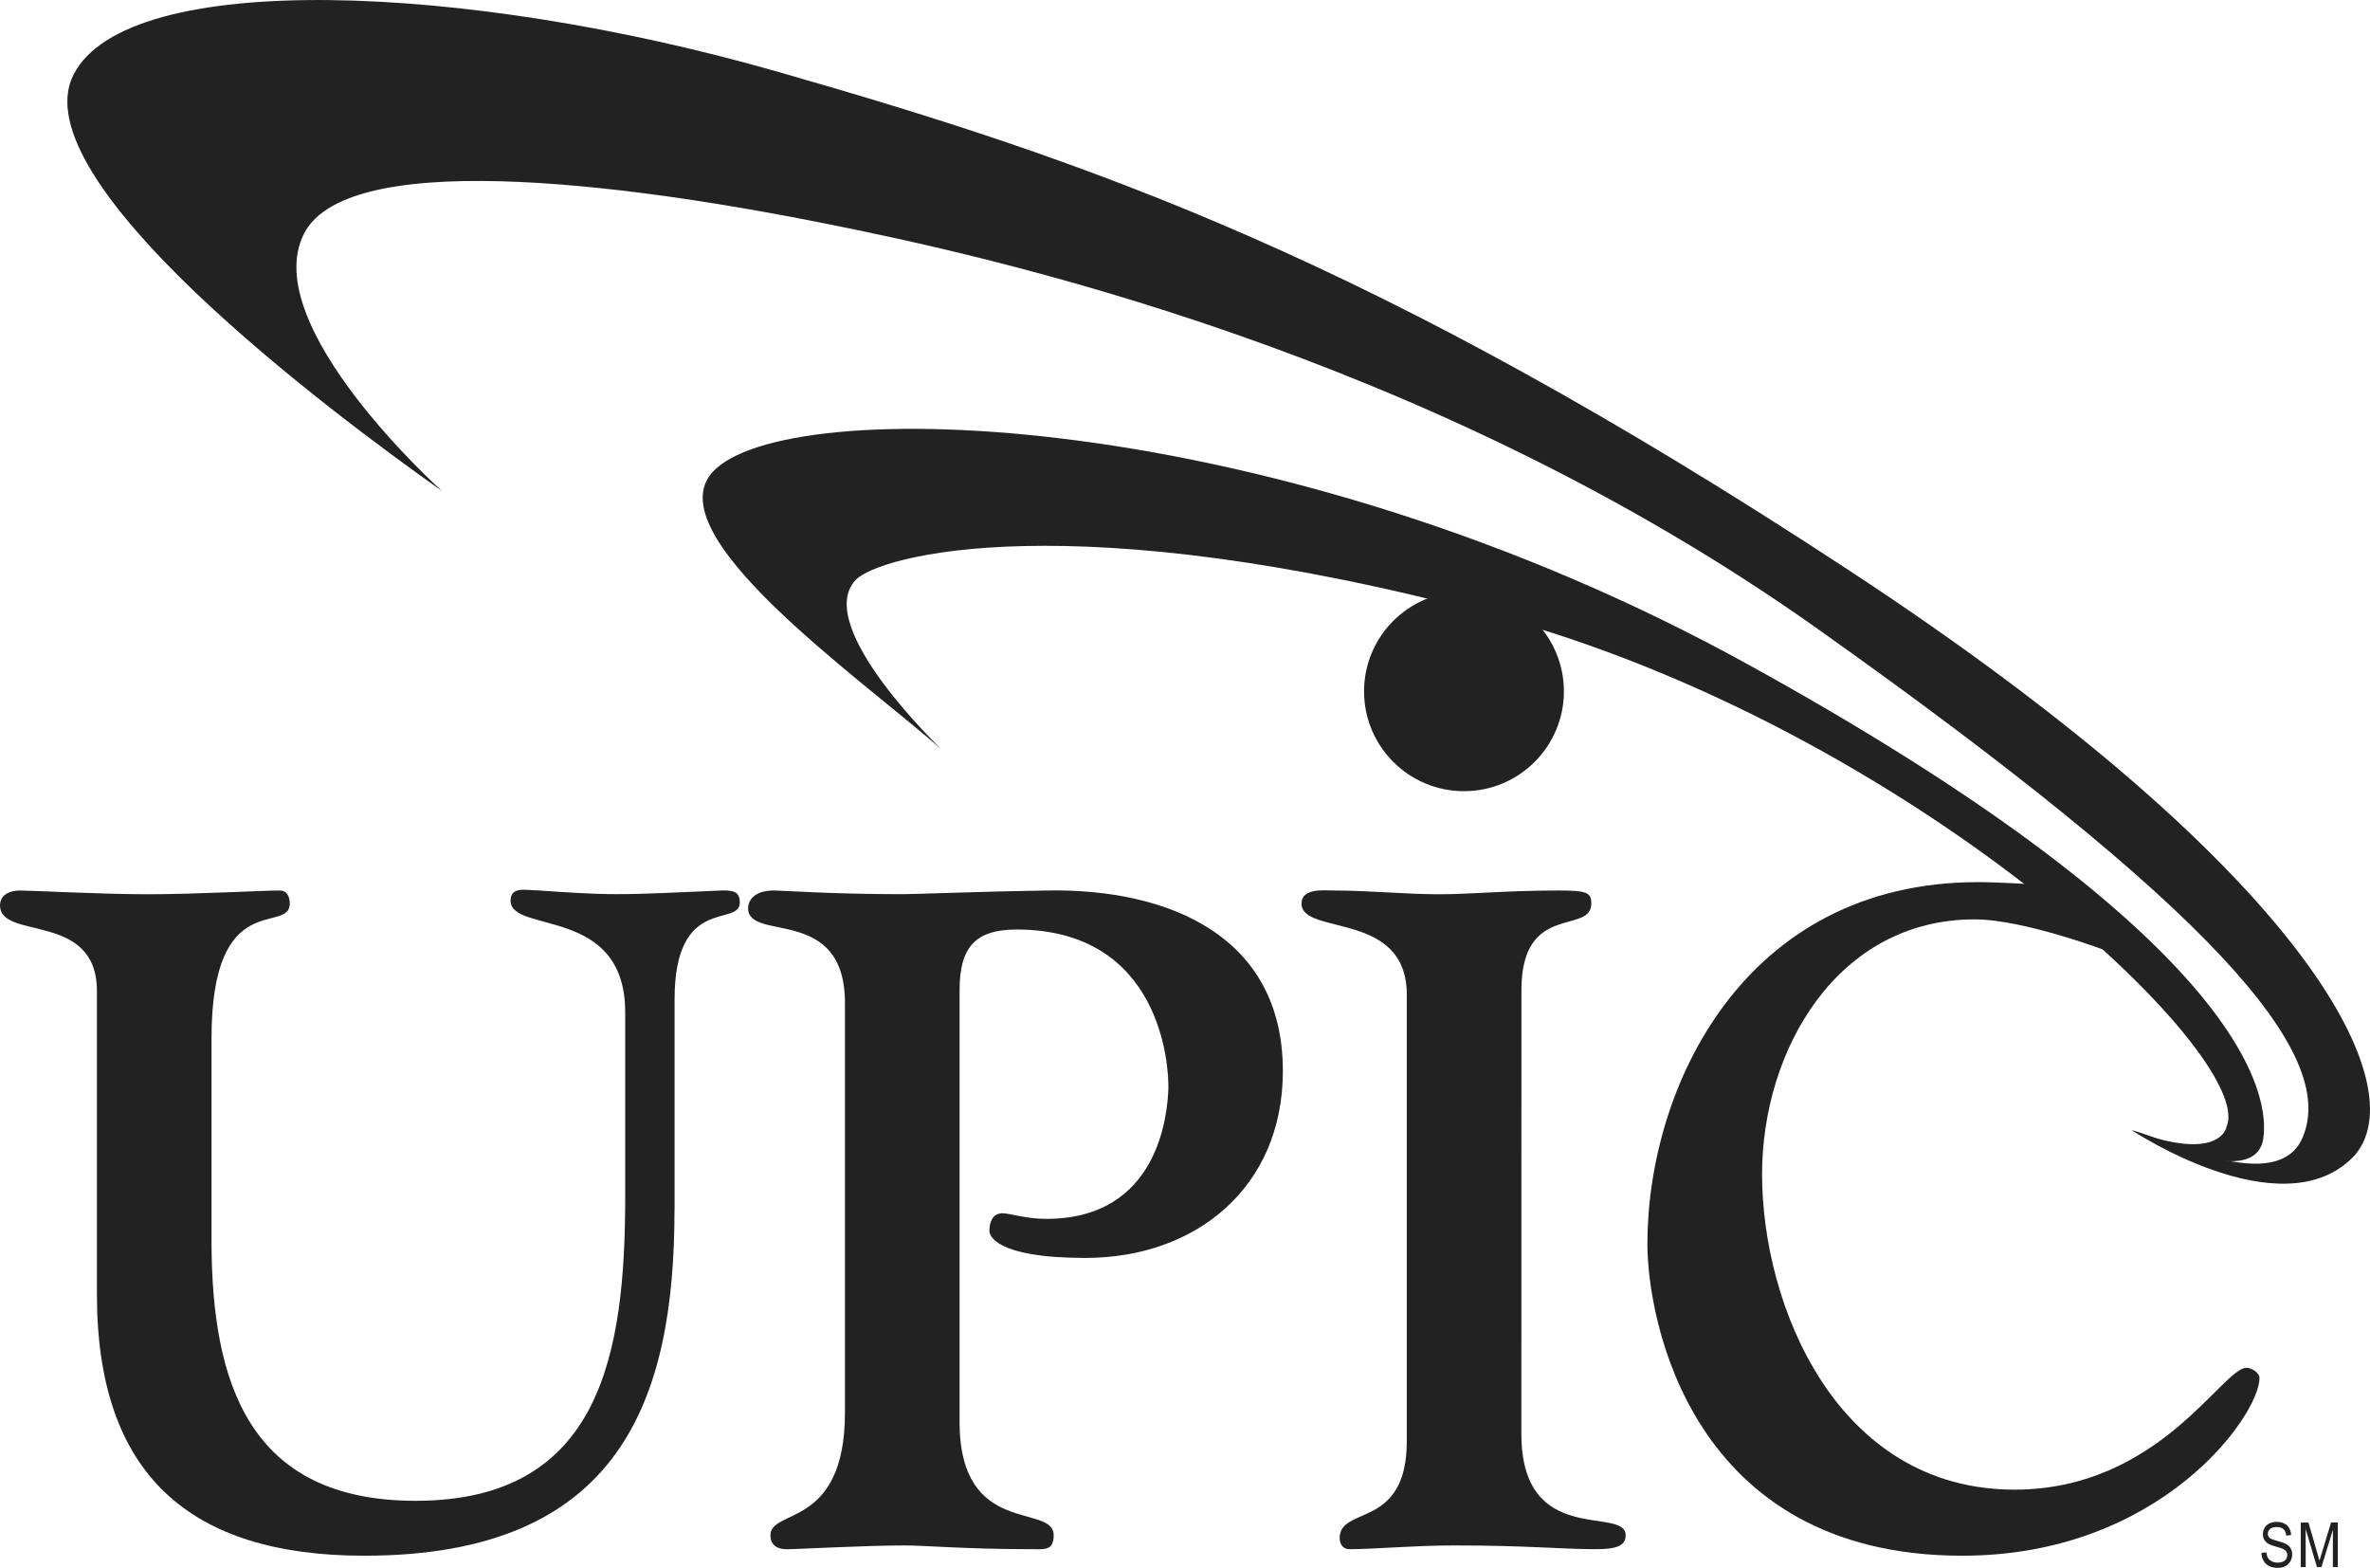
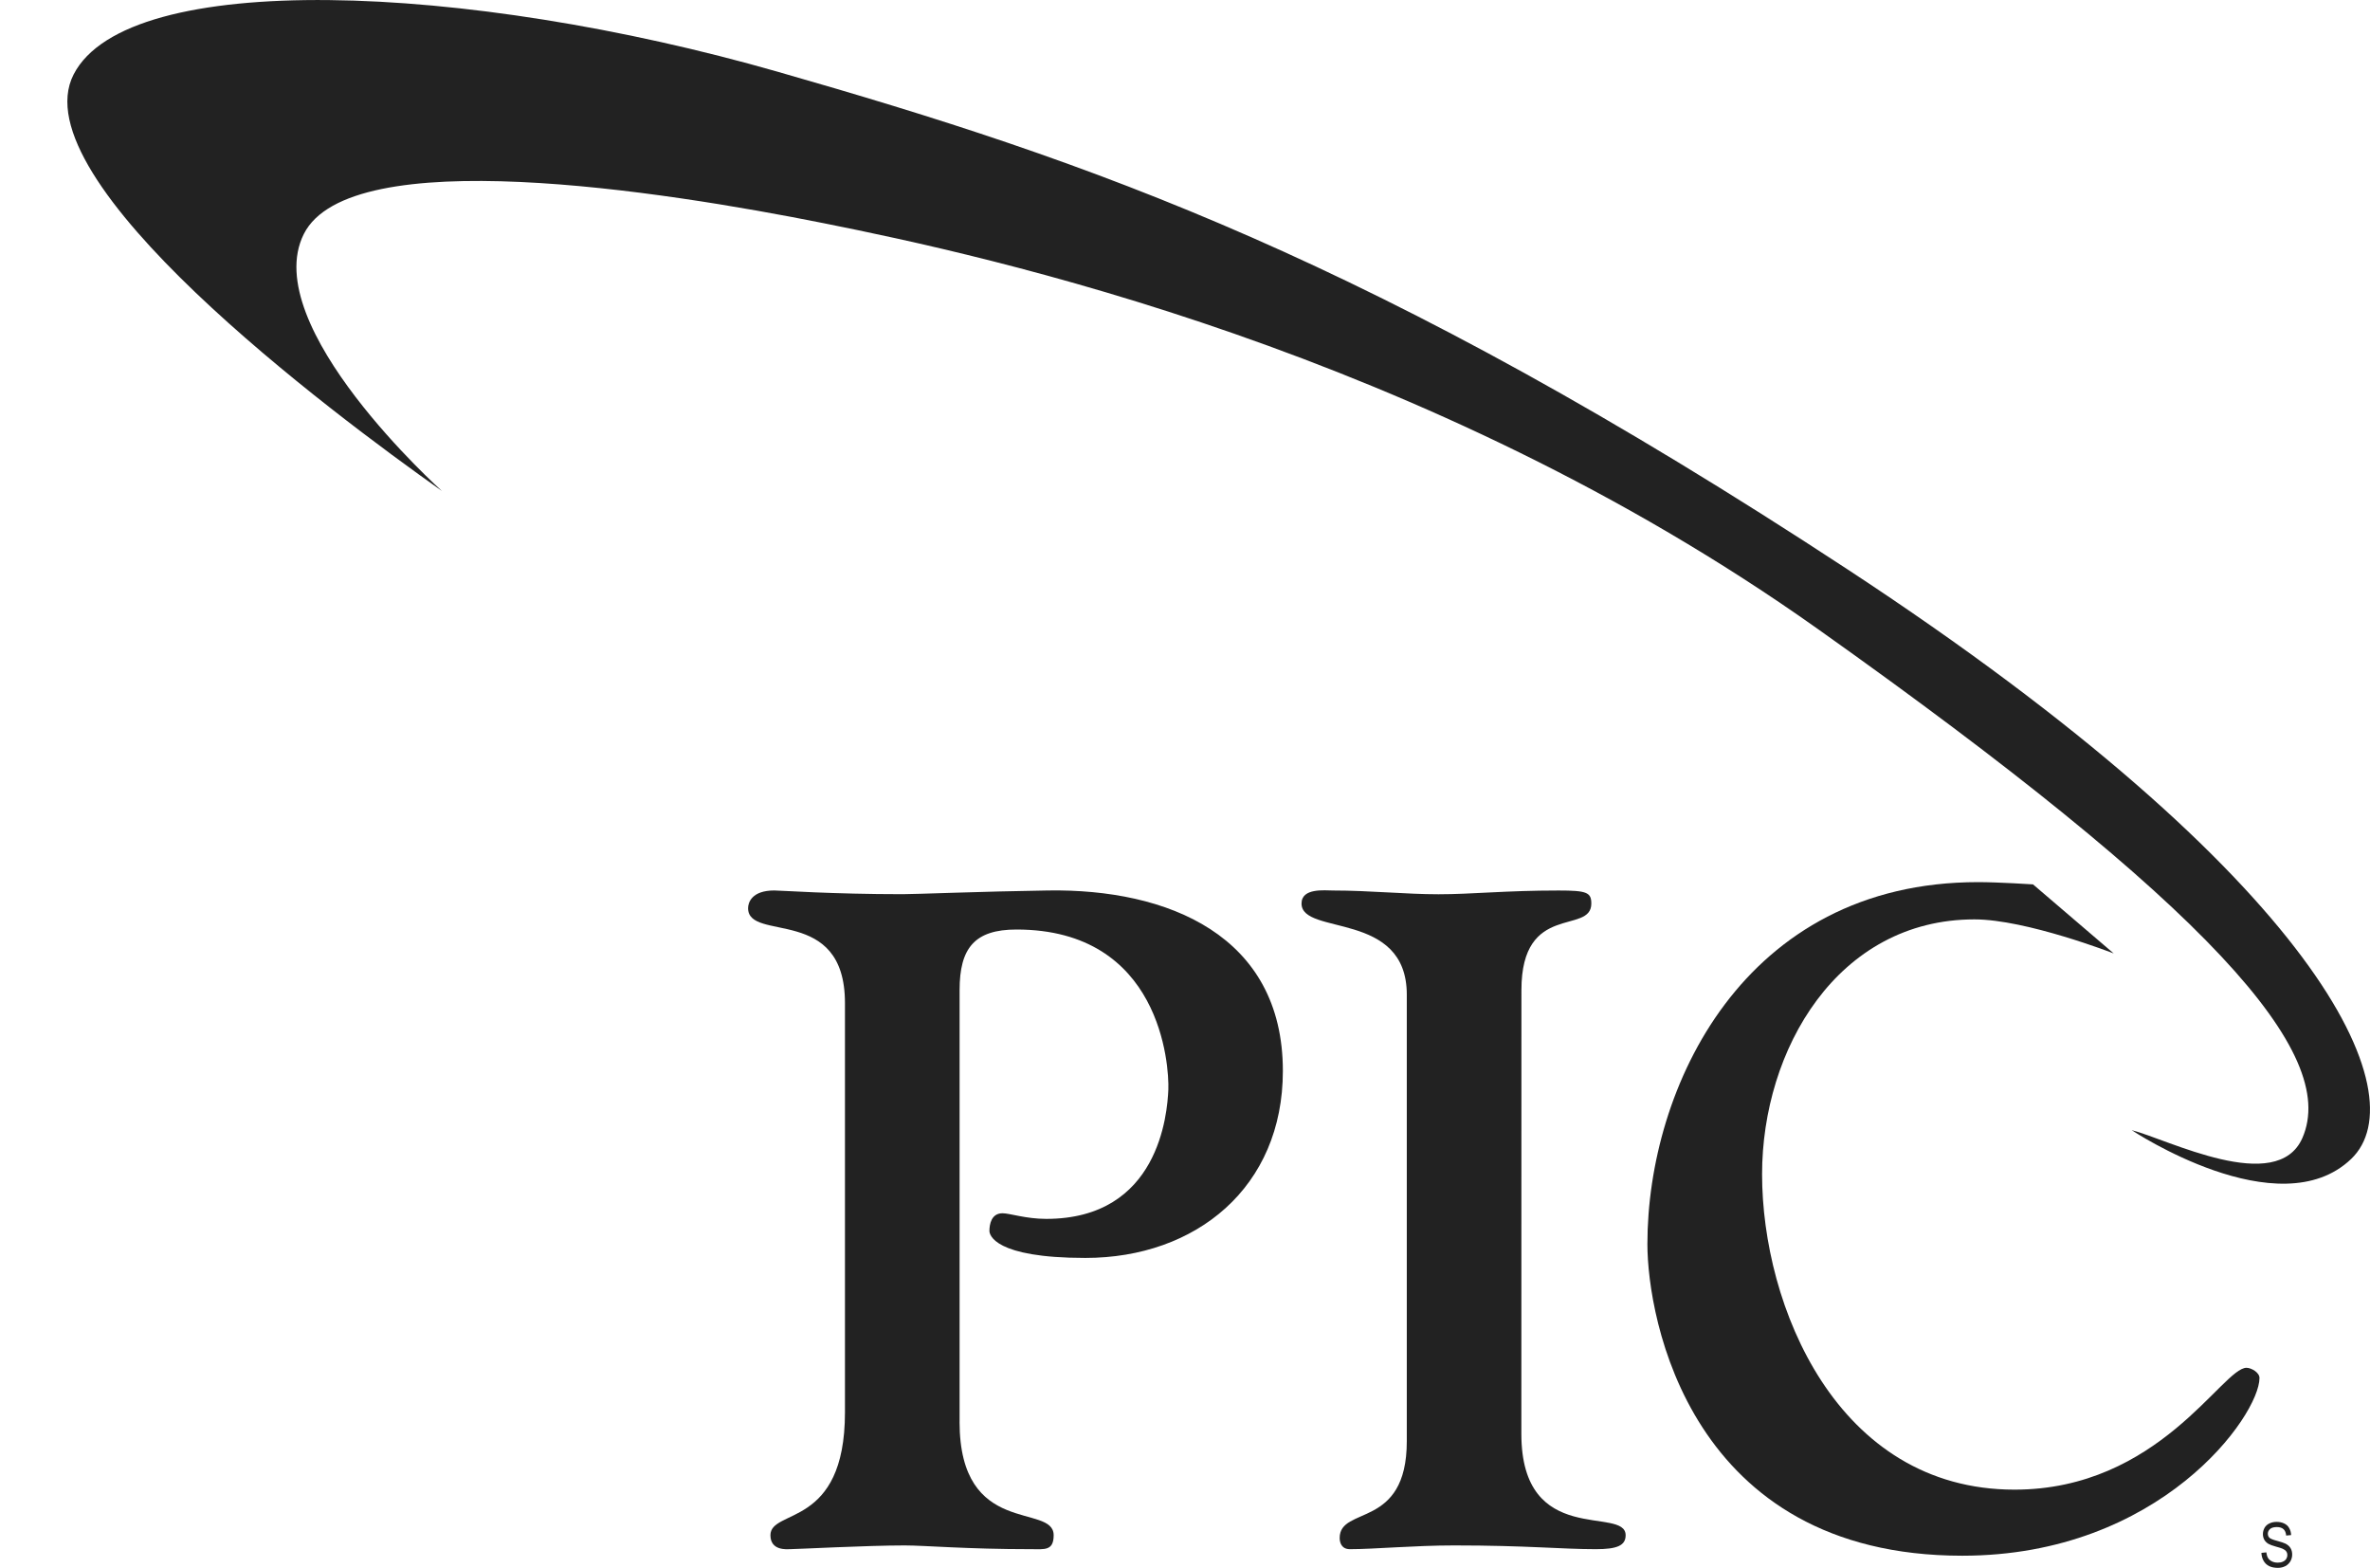
<svg xmlns="http://www.w3.org/2000/svg" version="1.1" id="Layer_1" x="0px" y="0px" width="65px" height="43px" viewBox="388.5 574 65 43" enable-background="new 388.5 574 65 43" xml:space="preserve">
  <g>
-     <path fill="#222222" d="M425.911,592.962c0-1.512,1.229-2.737,2.74-2.737c1.514,0,2.741,1.226,2.741,2.737   c0,1.511-1.229,2.737-2.741,2.737S425.911,594.473,425.911,592.962z" />
    <g>
-       <path fill="#222222" d="M406.999,607.175c0,5.18-1.457,9.492-8.508,9.492c-4.777,0-7.333-2.219-7.333-7.17v-8.318    c0-2.193-2.657-1.378-2.657-2.347c0-0.332,0.333-0.409,0.537-0.409c0.333,0,2.247,0.103,3.525,0.103    c1.302,0,3.117-0.103,3.603-0.103c0.23,0,0.281,0.204,0.281,0.357c0,0.866-2.146-0.485-2.146,3.698v5.537    c0,3.904,1.022,7.146,5.597,7.146c5.084,0,5.749-4.032,5.749-8.345v-5.052c0-2.935-3.144-2.144-3.144-3.062    c0-0.408,0.435-0.281,0.768-0.281c0.739,0.051,1.431,0.102,2.146,0.102c0.844,0,1.635-0.051,2.914-0.102    c0.306,0,0.459,0.051,0.459,0.332c0,0.689-1.789-0.229-1.789,2.654V607.175L406.999,607.175z" />
      <path fill="#222222" d="M414.817,612.993c0,3.188,2.581,2.22,2.581,3.112c0,0.435-0.255,0.383-0.612,0.383    c-1.789,0-2.913-0.103-3.477-0.103c-1.022,0-2.989,0.103-3.142,0.103c-0.077,0-0.537,0.051-0.537-0.383    c0-0.739,2.044-0.179,2.044-3.369V601.51c0-2.705-2.657-1.659-2.657-2.603c0-0.153,0.103-0.485,0.717-0.485    c0.179,0,1.584,0.102,3.525,0.102c0.358,0,2.172-0.075,3.986-0.102c3.271-0.051,6.439,1.225,6.439,4.95    c0,3.188-2.377,5.128-5.417,5.128c-2.504,0-2.631-0.639-2.631-0.74c0-0.179,0.051-0.485,0.358-0.485    c0.203,0,0.639,0.154,1.2,0.154c3.091,0,3.321-2.883,3.349-3.547c0.024-0.664-0.205-4.389-4.165-4.389    c-1.15,0-1.56,0.511-1.56,1.659V612.993L414.817,612.993z" />
      <path fill="#222222" d="M430.225,613.324c0,3.139,2.86,1.965,2.86,2.781c0,0.281-0.229,0.383-0.816,0.383    c-0.945,0-1.892-0.103-3.883-0.103c-1.101,0-2.198,0.103-2.863,0.103c-0.229,0-0.281-0.18-0.281-0.307    c0-0.893,1.841-0.229,1.841-2.654V601.28c0-2.322-2.887-1.607-2.887-2.5c0-0.435,0.639-0.357,0.868-0.357    c0.996,0,1.993,0.103,2.888,0.103c0.919,0,1.84-0.103,3.296-0.103c0.768,0,0.896,0.051,0.896,0.357    c0,0.867-1.917-0.052-1.917,2.372L430.225,613.324L430.225,613.324z" />
      <g>
        <path fill="#222222" d="M450.113,611.513c-0.664,0-2.401,3.342-6.362,3.342c-4.88,0-6.924-5.052-6.924-8.649     c0-3.418,2.069-6.991,5.824-6.991c1.422,0,3.82,0.934,3.82,0.934l-2.213-1.894c0,0-0.947-0.062-1.506-0.062     c-6.438,0-9.07,5.64-9.07,9.927c0,2.015,1.149,8.547,8.636,8.547c5.442,0,8.151-3.854,8.151-4.873     C450.471,611.641,450.241,611.513,450.113,611.513z" />
      </g>
    </g>
-     <path fill="#222222" d="M414.316,594.545c0,0-3.53-3.361-2.354-4.634c0.616-0.667,5.889-2.148,17.477,0.964   c11.472,3.082,20.946,12.09,20.129,14.019c0,0-0.141,1.022-2.604,0.103c0,0,3.408,1.771,3.613,0.207   c0.208-1.563-1.231-5.872-14.157-12.993c-12.923-7.121-26.389-7.438-28.373-5.268C406.488,588.649,411.969,592.503,414.316,594.545   z" />
    <path fill="#222222" d="M446.964,604.996c0,0,4.036,2.69,6.021,0.788c1.818-1.744-0.815-7.641-13.815-16.169   c-12.999-8.529-20.798-11.2-29.34-13.647c-8.541-2.448-17.826-2.819-19.311,0.074c-1.485,2.893,7.056,9.271,10.101,11.423   c0,0-5.051-4.525-3.788-7.046c1.264-2.522,9.804-1.188,14.261-0.297c4.456,0.89,16.489,3.485,27.259,11.126   c10.771,7.64,14.297,11.64,13.296,13.957C450.954,606.807,447.926,605.234,446.964,604.996z" />
    <path fill="#222222" d="M450.581,616.806c0.036,0.065,0.088,0.113,0.153,0.146c0.064,0.031,0.146,0.048,0.24,0.048   c0.076,0,0.144-0.017,0.205-0.048c0.06-0.031,0.105-0.077,0.139-0.134c0.032-0.058,0.048-0.118,0.048-0.184   c0-0.064-0.015-0.124-0.044-0.173c-0.028-0.05-0.075-0.091-0.137-0.124c-0.043-0.021-0.121-0.048-0.234-0.078   c-0.112-0.03-0.185-0.059-0.212-0.087c-0.026-0.028-0.041-0.063-0.041-0.108c0-0.05,0.021-0.093,0.06-0.129   c0.039-0.035,0.101-0.054,0.186-0.054c0.081,0,0.144,0.021,0.186,0.06c0.041,0.038,0.064,0.097,0.071,0.173l0.136-0.013   c-0.002-0.07-0.021-0.135-0.053-0.191c-0.031-0.058-0.079-0.1-0.139-0.128c-0.06-0.029-0.129-0.043-0.208-0.043   c-0.071,0-0.137,0.014-0.194,0.042c-0.06,0.027-0.104,0.067-0.135,0.121c-0.03,0.055-0.045,0.111-0.045,0.174   c0,0.056,0.013,0.106,0.037,0.151c0.025,0.045,0.063,0.083,0.113,0.114c0.04,0.023,0.107,0.049,0.206,0.076   c0.098,0.026,0.159,0.047,0.188,0.06c0.044,0.021,0.076,0.043,0.096,0.072c0.021,0.029,0.03,0.062,0.03,0.101   c0,0.038-0.01,0.072-0.03,0.105c-0.021,0.032-0.052,0.057-0.092,0.075c-0.041,0.019-0.087,0.027-0.142,0.027   c-0.062,0-0.113-0.012-0.162-0.036c-0.047-0.024-0.084-0.057-0.106-0.096c-0.022-0.04-0.037-0.09-0.044-0.15l-0.135,0.014   C450.525,616.669,450.544,616.742,450.581,616.806z" />
-     <path fill="#222222" d="M451.601,616.979v-1.222h0.211l0.251,0.864c0.023,0.081,0.041,0.141,0.051,0.181   c0.016-0.045,0.033-0.108,0.06-0.196l0.258-0.85h0.185v1.222h-0.135v-1.021l-0.313,1.021h-0.124l-0.309-1.041v1.041   L451.601,616.979L451.601,616.979z" />
  </g>
</svg>